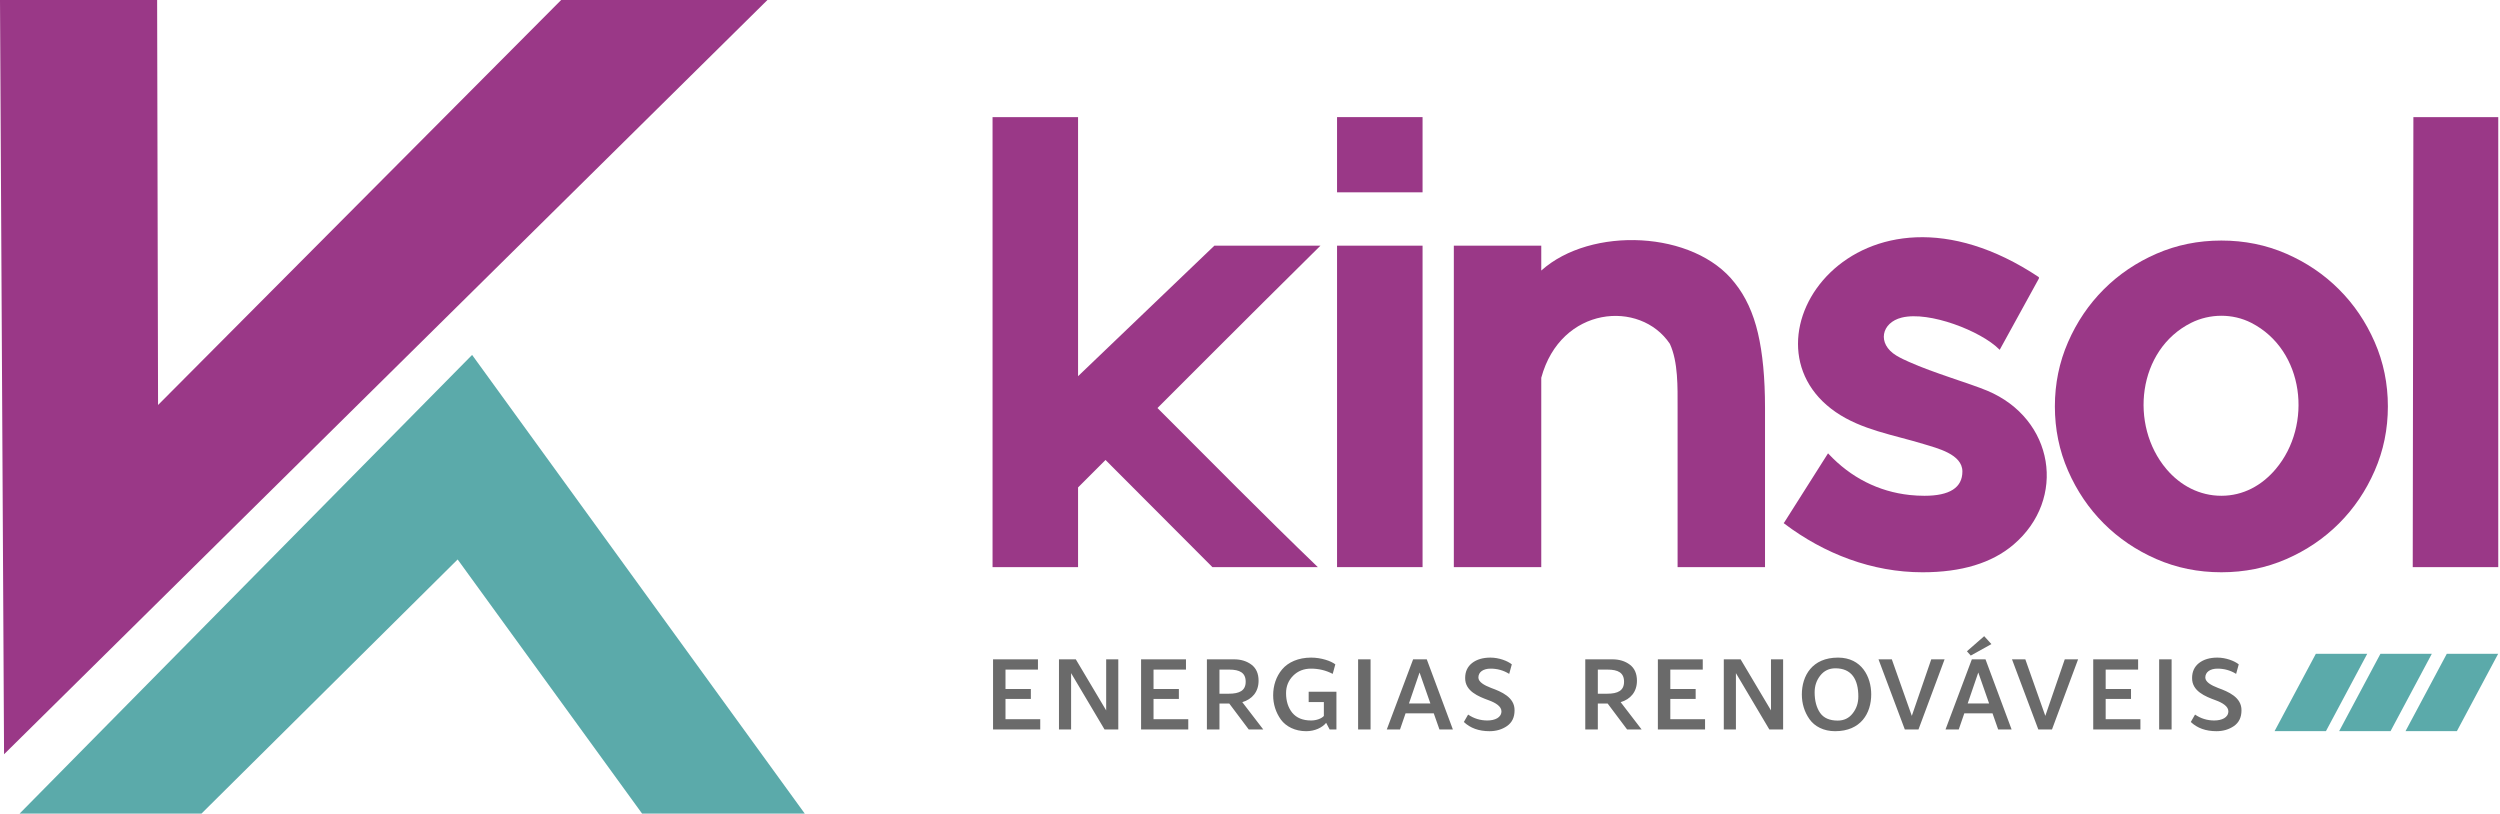
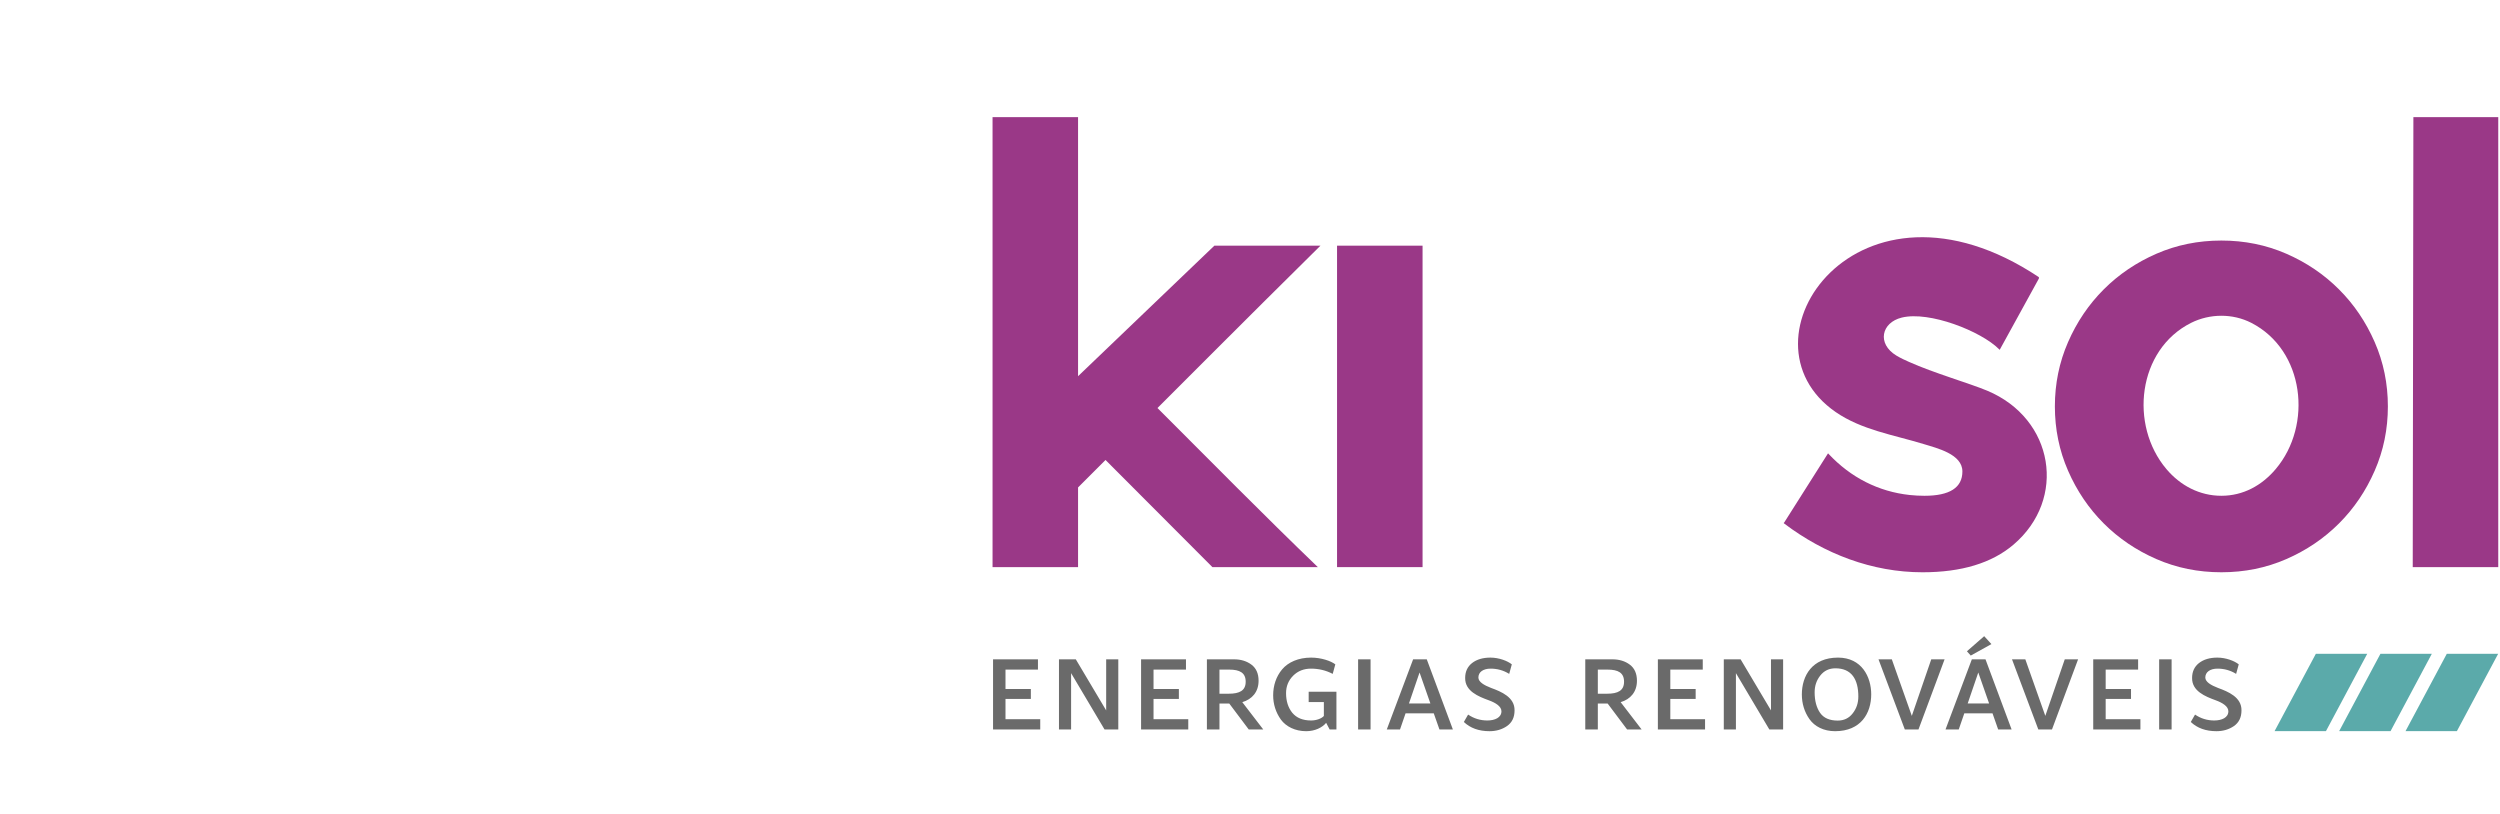
<svg xmlns="http://www.w3.org/2000/svg" width="338" height="110" viewBox="0 0 338 110" fill="none">
  <path fill-rule="evenodd" clip-rule="evenodd" d="M330.807 88.392H337.753L332.171 98.851H325.225L330.807 88.392ZM321.836 88.392L316.254 98.851H323.201L328.783 88.392H321.836ZM313.103 88.392H320.05L314.468 98.851H307.521L313.103 88.392Z" fill="#5BAAAA" />
  <path fill-rule="evenodd" clip-rule="evenodd" d="M326.29 15.833H337.764V76.675H326.202L326.29 15.833Z" fill="#9A3887" />
  <path fill-rule="evenodd" clip-rule="evenodd" d="M300.33 32.522C303.46 32.522 306.386 33.116 309.109 34.303C311.833 35.491 314.208 37.099 316.235 39.128C318.265 41.155 319.871 43.53 321.06 46.255C322.248 48.977 322.841 51.876 322.841 54.947C322.841 58.017 322.248 60.916 321.06 63.638C319.871 66.362 318.265 68.738 316.235 70.766C314.208 72.793 311.833 74.402 309.109 75.59C306.386 76.777 303.46 77.371 300.33 77.371C297.201 77.371 294.276 76.777 291.552 75.59C288.829 74.402 286.452 72.793 284.424 70.766C282.397 68.738 280.789 66.362 279.6 63.638C278.412 60.916 277.819 58.017 277.819 54.947C277.819 51.876 278.412 48.977 279.6 46.255C280.789 43.53 282.397 41.155 284.424 39.128C286.452 37.099 288.829 35.491 291.552 34.303C294.276 33.116 297.201 32.522 300.33 32.522ZM300.33 67.029C303.279 67.029 305.796 65.642 307.675 63.42C312.705 57.474 311.578 47.334 304.372 43.647C301.855 42.36 298.767 42.387 296.244 43.647C288.989 47.276 287.864 57.471 292.899 63.42C294.782 65.647 297.383 67.029 300.33 67.029Z" fill="#9A3887" />
  <path fill-rule="evenodd" clip-rule="evenodd" d="M268.661 52.817C277.735 56.611 279.469 67.465 272.225 73.635C269.299 76.126 265.2 77.372 259.926 77.372C253.108 77.372 246.646 74.877 241.239 70.795L241.151 70.709L241.239 70.621L247.15 61.291L247.236 61.379C250.22 64.561 253.977 66.473 258.205 66.925C258.854 66.994 259.516 67.03 260.187 67.03C263.607 67.03 265.316 65.927 265.316 63.742C265.316 61.396 261.9 60.596 260.048 60.027C255.99 58.789 251.699 58.128 248.192 55.714C234.08 46.003 251.198 21.18 275.66 37.475V37.651L270.358 47.298L270.27 47.21C267.834 44.773 260.845 42.023 257.117 42.937C254.361 43.613 253.734 46.463 256.387 48.072C256.984 48.433 257.629 48.719 258.099 48.929C261.38 50.407 266.31 51.834 268.661 52.817Z" fill="#9A3887" />
-   <path fill-rule="evenodd" clip-rule="evenodd" d="M196.558 33.218H208.379V36.581L208.382 36.578C215.066 30.569 229.045 31.141 234.545 38.257C235.994 40.056 237.036 42.315 237.674 45.039C238.311 47.76 238.63 51.122 238.63 55.12V76.677H226.81V55.063C226.81 52.381 226.898 48.936 225.766 46.487C221.758 40.49 211.009 41.362 208.379 51.073V76.677H196.558V33.218Z" fill="#9A3887" />
-   <path fill-rule="evenodd" clip-rule="evenodd" d="M180.769 15.833H192.33V26.002H180.769V15.833Z" fill="#9A3887" />
  <path fill-rule="evenodd" clip-rule="evenodd" d="M180.769 33.215H192.33V76.675H180.769V33.215Z" fill="#9A3887" />
  <path fill-rule="evenodd" clip-rule="evenodd" d="M178.522 33.218C173.075 38.605 168.12 43.529 163.659 47.995L156.49 55.164C163.637 62.312 170.885 69.664 178.174 76.677H163.918L163.833 76.589L149.465 62.188L145.754 65.899V76.677H134.193V15.833H145.754V50.861L164.179 33.218H178.522Z" fill="#9A3887" />
-   <path fill-rule="evenodd" clip-rule="evenodd" d="M0 -3.05176e-05L0.548 101.976L103.758 -3.05176e-05H75.869L21.369 54.756L21.244 -3.05176e-05H0Z" fill="#9A3887" />
-   <path fill-rule="evenodd" clip-rule="evenodd" d="M2.648 110L63.828 47.985L108.802 109.996L108.605 110H86.812L61.873 75.638L27.236 110H2.648Z" fill="#5BAAAA" />
  <path fill-rule="evenodd" clip-rule="evenodd" d="M299.37 97.409C298.424 97.409 297.553 97.148 296.77 96.611L296.194 97.612C297.066 98.437 298.218 98.857 299.665 98.857C300.566 98.857 301.349 98.626 302.029 98.162C302.709 97.684 303.048 96.99 303.048 96.047C303.078 94.267 301.259 93.513 299.871 93.007C298.926 92.644 298.157 92.195 298.157 91.602C298.157 90.863 298.808 90.399 299.812 90.399C300.713 90.399 301.556 90.63 302.324 91.109L302.678 89.82C302.103 89.358 300.95 88.908 299.784 88.908C298.763 88.908 297.938 89.154 297.302 89.645C296.681 90.137 296.371 90.805 296.371 91.661C296.342 93.44 298.157 94.164 299.547 94.672C300.507 95.019 301.274 95.512 301.274 96.164C301.274 97.018 300.389 97.409 299.37 97.409ZM291.917 98.626H293.601V89.141H291.917V98.626ZM289.073 89.141H283.004V98.626H289.384V97.234H284.687V94.496H288.113V93.152H284.687V90.53H289.073V89.141ZM273.824 89.141H272.022L275.582 98.626H277.427L280.958 89.141H279.156L276.526 96.787L273.824 89.141ZM268.262 86.011L265.929 88.052L266.445 88.633L269.237 87.083L268.262 86.011ZM268.927 95.107H266.032L267.464 90.92L268.927 95.107ZM271.97 98.626L268.439 89.141H266.594L263.033 98.626H264.821L265.575 96.44H269.386L270.153 98.626H271.97ZM255.774 89.141H253.973L257.532 98.626H259.378L262.908 89.141H261.106L258.477 96.787L255.774 89.141ZM243.61 93.889C243.61 95.107 243.95 96.251 244.644 97.234C245.339 98.219 246.564 98.857 248.101 98.857C251.601 98.857 252.989 96.424 252.989 93.875C252.989 91.516 251.704 88.908 248.501 88.908C244.999 88.908 243.61 91.371 243.61 93.889ZM245.339 93.6C245.339 92.732 245.59 91.978 246.107 91.328C246.623 90.676 247.304 90.355 248.144 90.355C250.331 90.355 251.247 91.848 251.247 94.164C251.247 95.05 250.995 95.802 250.479 96.454C249.977 97.104 249.297 97.423 248.455 97.423C247.362 97.423 246.564 97.077 246.078 96.382C245.59 95.672 245.339 94.744 245.339 93.6ZM239.216 98.626H241.078V89.141H239.437V96.047L235.331 89.141H233.057V98.626H234.696V91.008L239.216 98.626ZM230.213 89.141H224.144V98.626H230.523V97.234H225.827V94.496H229.253V93.152H225.827V90.53H230.213V89.141ZM219.572 92.167C219.572 93.368 218.744 93.79 217.283 93.79H216.026V90.53H217.342C218.759 90.53 219.572 90.951 219.572 92.167ZM221.315 92.035C221.315 91.066 220.989 90.341 220.355 89.864C219.719 89.385 218.936 89.141 217.991 89.141H214.329V98.626H216.026V95.122H217.357L219.985 98.626H221.949L219.113 94.932C220.429 94.542 221.315 93.556 221.315 92.035ZM201.089 97.409C200.144 97.409 199.272 97.148 198.489 96.611L197.912 97.612C198.785 98.437 199.937 98.857 201.384 98.857C202.287 98.857 203.069 98.626 203.747 98.162C204.427 97.684 204.768 96.99 204.768 96.047C204.797 94.267 202.98 93.513 201.591 93.007C200.645 92.644 199.878 92.195 199.878 91.602C199.878 90.863 200.527 90.399 201.533 90.399C202.433 90.399 203.275 90.63 204.044 91.109L204.397 89.82C203.822 89.358 202.67 88.908 201.502 88.908C200.484 88.908 199.657 89.154 199.021 89.645C198.402 90.137 198.09 90.805 198.09 91.661C198.061 93.44 199.878 94.164 201.266 94.672C202.226 95.019 202.995 95.512 202.995 96.164C202.995 97.018 202.108 97.409 201.089 97.409ZM193.387 95.107H190.492L191.924 90.92L193.387 95.107ZM196.43 98.626L192.899 89.141H191.054L187.493 98.626H189.281L190.033 96.44H193.844L194.613 98.626H196.43ZM183.616 98.626H185.3V89.141H183.616V98.626ZM176.592 98.857C177.775 98.857 178.778 98.365 179.296 97.727L179.768 98.626H180.685V93.526H176.933V94.918H178.986V96.8C178.675 97.148 177.98 97.409 177.257 97.409C176.135 97.409 175.293 97.062 174.716 96.367C174.155 95.672 173.875 94.786 173.875 93.717C173.875 92.774 174.2 91.993 174.834 91.355C175.47 90.718 176.281 90.399 177.243 90.399C178.29 90.399 179.266 90.63 180.182 91.109L180.536 89.82C179.93 89.358 178.632 88.908 177.257 88.908C175.545 88.908 174.155 89.531 173.343 90.5C172.53 91.47 172.132 92.688 172.132 94.005C172.132 95.206 172.486 96.321 173.179 97.293C173.875 98.234 175.101 98.857 176.592 98.857ZM168.417 92.167C168.417 93.368 167.589 93.79 166.127 93.79H164.871V90.53H166.186C167.604 90.53 168.417 90.951 168.417 92.167ZM170.16 92.035C170.16 91.066 169.834 90.341 169.2 89.864C168.564 89.385 167.781 89.141 166.835 89.141H163.173V98.626H164.871V95.122H166.201L168.831 98.626H170.794L167.958 94.932C169.275 94.542 170.16 93.556 170.16 92.035ZM160.344 89.141H154.274V98.626H160.654V97.234H155.958V94.496H159.384V93.152H155.958V90.53H160.344V89.141ZM149.334 98.626H151.194V89.141H149.555V96.047L145.449 89.141H143.173V98.626H144.813V91.008L149.334 98.626ZM140.331 89.141H134.26V98.626H140.641V97.234H135.943V94.496H139.371V93.152H135.943V90.53H140.331V89.141Z" fill="#6A6A6A" />
</svg>